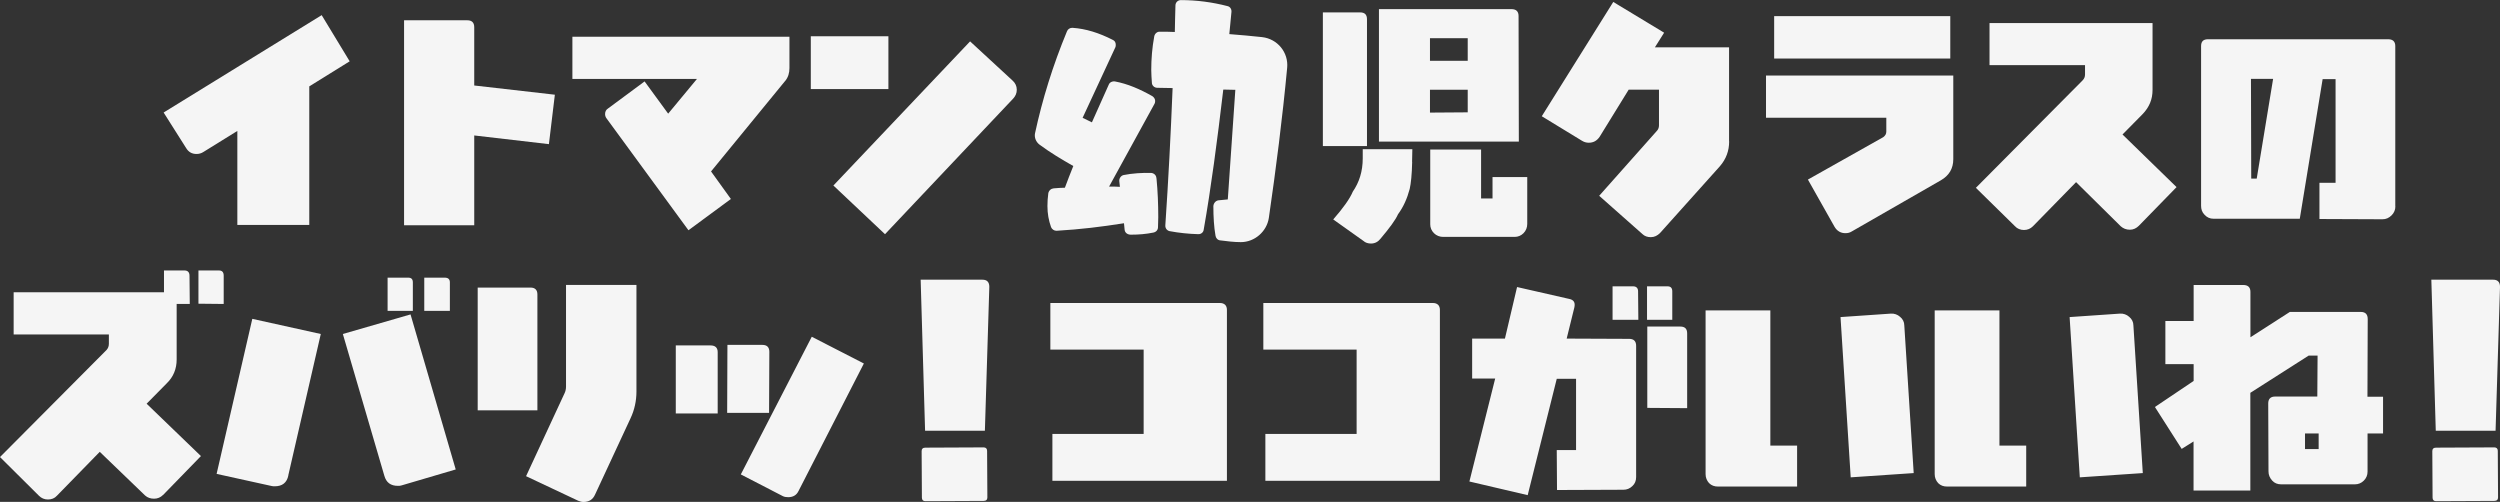
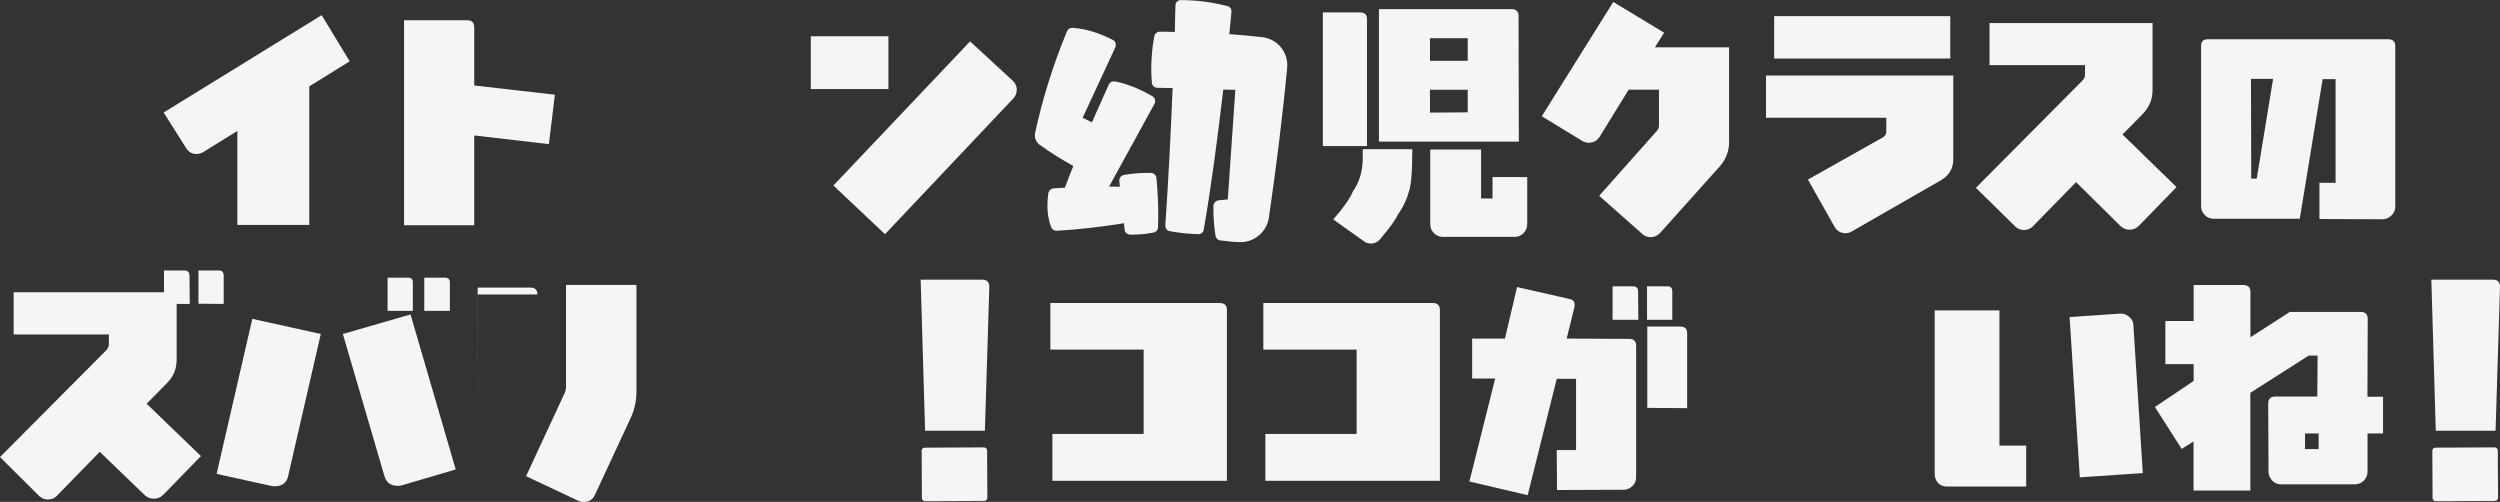
<svg xmlns="http://www.w3.org/2000/svg" id="_レイヤー_2" data-name="レイヤー 2" viewBox="0 0 282.19 56.65">
  <rect x="0" y="0" width="282.19" height="56.65" fill="#333333" stroke="none" />
  <defs>
    <style>
      .cls-1 {
        fill: #f5f5f5;
      }
    </style>
  </defs>
  <g id="_こども" data-name="こども">
    <g>
      <path class="cls-1" d="M34.91,9.74v15.65h-8.12v-10.61l-3.84,2.38c-.22.14-.48.22-.76.22-.53,0-.92-.22-1.2-.7l-2.52-3.98L36.31,1.71l3.16,5.21-4.56,2.83Z" />
      <path class="cls-1" d="M61.96,16.27l-8.43-.98v10.14h-7.92V2.29h7.14c.5,0,.78.25.78.78v6.58l9.1,1.04-.67,5.57Z" />
-       <path class="cls-1" d="M88.63,9.13l-8.37,10.22,2.24,3.11-4.79,3.53-9.27-12.66c-.08-.11-.14-.28-.14-.45,0-.28.11-.5.34-.64l4.12-3.05,2.66,3.64,3.25-3.92h-14.06v-4.76h24.5v3.53c0,.56-.14,1.04-.48,1.46Z" />
      <path class="cls-1" d="M91.52,10.05v-5.96h8.76v5.96h-8.76ZM99.89,26.43l-5.82-5.49,15.43-16.27,4.79,4.42c.31.28.48.62.48,1.04,0,.39-.14.7-.39.98l-14.48,15.32Z" />
      <path class="cls-1" d="M130.54,20.13c.14,1.46.2,2.92.2,4.39,0,.37-.03.75-.03,1.12,0,.31-.2.54-.51.61-.82.17-1.67.24-2.55.24-.37,0-.68-.2-.71-.58l-.07-.71c-2.65.41-4.79.68-7.62.85-.27,0-.51-.17-.61-.41-.27-.75-.41-1.53-.41-2.38,0-.48.03-.95.1-1.46.07-.31.31-.51.61-.54.44-.03.85-.07,1.26-.07.31-.82.61-1.63.95-2.45-1.33-.75-2.62-1.53-3.81-2.41-.41-.31-.61-.82-.51-1.29.82-3.81,2.01-7.65,3.6-11.49.1-.27.34-.41.61-.41,1.53.1,3.03.58,4.56,1.36.24.1.34.31.34.54,0,.1,0,.2-.03.27l-3.71,7.99,1.05.51c.61-1.39,1.26-2.82,1.9-4.25.1-.27.41-.41.68-.37,1.46.27,2.86.88,4.25,1.67.2.14.31.34.31.54,0,.14-.03.24-.07.31l-5.13,9.35c.41,0,.82,0,1.22.03l-.07-.65v-.07c0-.27.2-.54.48-.61.99-.2,2.18-.27,3.13-.24.31.03.58.27.58.61ZM145.29,7.65c-.54,5.75-1.26,11.39-2.07,16.96-.24,1.53-1.6,2.72-3.16,2.72-.78,0-1.56-.1-2.35-.2-.27-.03-.48-.27-.51-.54-.17-.95-.24-2.11-.24-3.33.03-.34.27-.61.58-.65l1.05-.1.85-12.37-1.36-.03c-.68,5.78-1.39,11.15-2.21,15.81-.03.31-.31.54-.65.51-1.05-.03-2.14-.14-3.2-.34-.31-.07-.51-.34-.48-.68.34-5.03.61-10.2.82-15.47l-1.73-.03c-.34,0-.61-.27-.61-.58-.03-.48-.07-.95-.07-1.43,0-1.26.1-2.52.34-3.81.07-.31.34-.54.65-.51.54,0,1.12,0,1.67.03.03-.99.03-2.01.07-2.99,0-.34.27-.61.61-.61,1.8,0,3.57.24,5.27.68.31.07.48.37.44.68-.07.85-.17,1.67-.24,2.48,1.22.1,2.48.2,3.71.34,1.73.2,2.99,1.73,2.82,3.47Z" />
      <path class="cls-1" d="M149.32,16.49V1.4h4.2c.53,0,.78.25.78.78v14.31h-4.98ZM159.4,18.28c-.03,1.43-.14,2.44-.28,3.05-.28,1.06-.7,2.02-1.32,2.86-.28.64-.95,1.54-1.96,2.74-.28.36-.64.56-1.09.56-.31,0-.62-.08-.87-.31l-3.39-2.41c1.15-1.32,1.88-2.35,2.21-3.14.73-1.06,1.12-2.3,1.12-3.75v-1.04h5.6l-.03,1.43ZM155.65,15.99V1.03h14.95c.53,0,.81.25.81.78l.03,14.17h-15.79ZM165.67,4.31h-4.26v2.55h4.26v-2.55ZM165.67,10.13h-4.26v2.58l4.26-.03v-2.55ZM171.97,26.32c-.28.28-.62.42-1.01.42h-8.06c-.39,0-.76-.14-1.04-.42-.28-.28-.42-.62-.42-1.01v-8.43h5.74v5.52h1.29v-2.41h3.92v5.29c0,.39-.14.76-.42,1.04Z" />
      <path class="cls-1" d="M195.18,15.96c0,1.06-.34,1.99-1.04,2.8l-6.75,7.53c-.31.31-.64.48-1.06.48-.36,0-.7-.11-.95-.36l-4.87-4.31,6.47-7.28c.2-.2.28-.42.28-.67v-4.03h-3.42l-3.28,5.32c-.31.45-.7.67-1.23.67-.28,0-.53-.08-.76-.22l-4.54-2.77L182.1.22l5.74,3.47-1.04,1.65h8.37v10.61Z" />
      <path class="cls-1" d="M219.08,20.35l-10.05,5.77c-.22.14-.45.2-.73.2-.53,0-.95-.25-1.23-.73l-3-5.32,8.51-4.79c.22-.17.34-.36.34-.62v-1.57h-13.58v-4.76h21.14v9.44c0,1.06-.48,1.85-1.4,2.38ZM200.26,6.61V1.82h19.88v4.79h-19.88Z" />
      <path class="cls-1" d="M241.43,25.48c-.28.28-.62.45-1.01.45-.42,0-.76-.14-1.04-.39l-5.04-4.98-4.87,4.98c-.28.28-.62.42-1.01.42s-.76-.14-1.01-.42l-4.42-4.34,12.04-12.12c.2-.2.28-.42.28-.67v-1.06h-10.78V2.6h18.4v7.56c0,1.04-.36,1.93-1.12,2.72l-2.27,2.3,6.1,5.94-4.26,4.37Z" />
      <path class="cls-1" d="M270.38,23.29c0,.39-.14.73-.42,1.01-.31.31-.64.45-1.04.45l-7.11-.03v-4.09h1.82v-11.7h-1.46l-2.58,15.76h-9.74c-.39,0-.73-.14-1.01-.45-.28-.28-.39-.62-.39-1.01V5.21c0-.53.25-.78.78-.78h20.33c.53,0,.81.25.81.78v18.09ZM254.08,8.9l.03,11.26h.62l1.85-11.26h-2.49Z" />
      <path class="cls-1" d="M18.4,55.87c-.28.28-.62.42-1.01.42s-.73-.11-1.01-.36l-5.12-4.93-4.84,4.96c-.25.28-.59.42-1.01.42-.39,0-.73-.14-1.01-.42l-4.4-4.37,12.04-12.1c.17-.2.25-.42.25-.7v-1.04H1.54v-4.76h16.97v-2.46h2.32c.36,0,.56.2.56.59l.03,3.19h-1.48v6.27c0,1.04-.36,1.96-1.12,2.69l-2.27,2.3,6.13,5.91-4.28,4.4ZM22.4,34.28v-3.75h2.32c.36,0,.53.2.53.59v3.19l-2.86-.03Z" />
      <path class="cls-1" d="M32.55,53.66c-.17.84-.7,1.23-1.54,1.23-.11,0-.22,0-.34-.03l-6.22-1.37,4.03-17.5,7.73,1.71-3.67,15.96ZM45.37,54.78c-.17.06-.31.06-.45.06-.81,0-1.32-.36-1.54-1.15l-4.68-15.99,7.64-2.21,5.1,17.5-6.08,1.79ZM43.75,35.09v-3.75h2.32c.36,0,.53.17.53.53v3.22h-2.86ZM47.89,35.09v-3.75h2.3c.39,0,.59.17.59.53v3.22h-2.88Z" />
-       <path class="cls-1" d="M53.92,46.32v-13.86h5.96c.5,0,.78.25.78.78v13.08h-6.75ZM71.17,47.22l-4,8.6c-.25.56-.67.84-1.32.84-.2,0-.39-.06-.59-.14l-5.88-2.77,4.34-9.35c.11-.22.17-.48.17-.76v-11.48h7.95v12.04c0,1.04-.22,2.07-.67,3.02Z" />
-       <path class="cls-1" d="M76.28,46.66v-7.67h3.92c.53,0,.81.25.81.76v6.92h-4.73ZM86.81,46.6h-4.73l.03-7.67h3.95c.53,0,.78.28.78.78l-.03,6.89ZM90.12,55.45c-.22.45-.62.67-1.15.67-.22,0-.42-.03-.59-.11l-4.76-2.46,8.01-15.54,5.88,3.02-7.39,14.42Z" />
+       <path class="cls-1" d="M53.92,46.32v-13.86h5.96c.5,0,.78.25.78.78h-6.75ZM71.17,47.22l-4,8.6c-.25.56-.67.84-1.32.84-.2,0-.39-.06-.59-.14l-5.88-2.77,4.34-9.35c.11-.22.17-.48.17-.76v-11.48h7.95v12.04c0,1.04-.22,2.07-.67,3.02Z" />
      <path class="cls-1" d="M111.17,48.62h-6.75l-.5-17.05h6.97c.53,0,.78.28.78.81l-.5,16.24ZM111.03,56.54l-6.58.03c-.25,0-.39-.14-.39-.39l-.03-5.26c0-.25.14-.39.42-.39l6.58-.03c.25,0,.39.14.39.39l.03,5.26c0,.25-.14.39-.42.39Z" />
      <path class="cls-1" d="M118.79,54.27v-5.29h10.3v-9.52h-10.53v-5.26h19.12c.53,0,.81.28.81.78v19.29h-19.71Z" />
      <path class="cls-1" d="M142.83,54.27v-5.29h10.3v-9.52h-10.53v-5.26h19.12c.53,0,.81.28.81.78v19.29h-19.71Z" />
      <path class="cls-1" d="M184.68,53.85c0,.42-.14.76-.42,1.01-.28.28-.62.42-1.01.42l-7.5.03-.03-4.51h2.18v-8.04h-2.18l-3.28,13.13-6.58-1.54,2.91-11.62h-2.6v-4.51h3.7l1.37-5.82,5.88,1.34c.42.08.62.31.62.64,0,.08,0,.2-.03.31l-.87,3.53,7.06.03c.5,0,.78.25.78.78v14.81ZM182.02,36.1v-3.78h2.32c.36,0,.56.2.56.56l.03,3.22h-2.91ZM185.91,36.1v-3.78h2.32c.36,0,.53.2.53.56v3.22h-2.86ZM185.94,46.04v-9.18h3.72c.53,0,.78.25.78.78v8.43l-4.51-.03Z" />
-       <path class="cls-1" d="M193.92,54.92c-.39,0-.73-.11-1.01-.39-.25-.28-.39-.62-.39-1.01v-18.48h7.31v15.26h3.02v4.62h-8.93ZM208.9,53.88l-1.15-18.09,5.68-.39c.39-.03.76.11,1.04.36.31.25.48.59.48.98l1.06,16.66-7.11.48Z" />
      <path class="cls-1" d="M219.78,54.92c-.39,0-.73-.11-1.01-.39-.25-.28-.39-.62-.39-1.01v-18.48h7.31v15.26h3.02v4.62h-8.93ZM234.76,53.88l-1.15-18.09,5.68-.39c.39-.03.76.11,1.04.36.31.25.48.59.48.98l1.06,16.66-7.11.48Z" />
      <path class="cls-1" d="M269,48.93h-1.76v4.31c0,.39-.14.73-.42,1.01-.28.28-.62.42-1.01.42h-8.32c-.42,0-.76-.14-1.01-.42-.28-.31-.42-.64-.42-1.04l-.03-7.67c0-.5.25-.78.78-.78h4.76l.03-4.62h-1.01l-6.58,4.2v11.03h-6.41v-5.54l-1.34.84-3.02-4.73,4.37-2.94v-1.9h-3.19v-4.87h3.19v-4.06h5.6c.53,0,.81.25.81.78v5.12l4.45-2.86h8.01c.53,0,.78.28.78.81l-.03,8.76h1.76v4.14ZM260.18,48.93v1.76h1.54v-1.76h-1.54Z" />
      <path class="cls-1" d="M281.69,48.62h-6.75l-.5-17.05h6.97c.53,0,.78.28.78.81l-.5,16.24ZM281.55,56.54l-6.58.03c-.25,0-.39-.14-.39-.39l-.03-5.26c0-.25.14-.39.42-.39l6.58-.03c.25,0,.39.14.39.39l.03,5.26c0,.25-.14.39-.42.39Z" />
    </g>
  </g>
</svg>